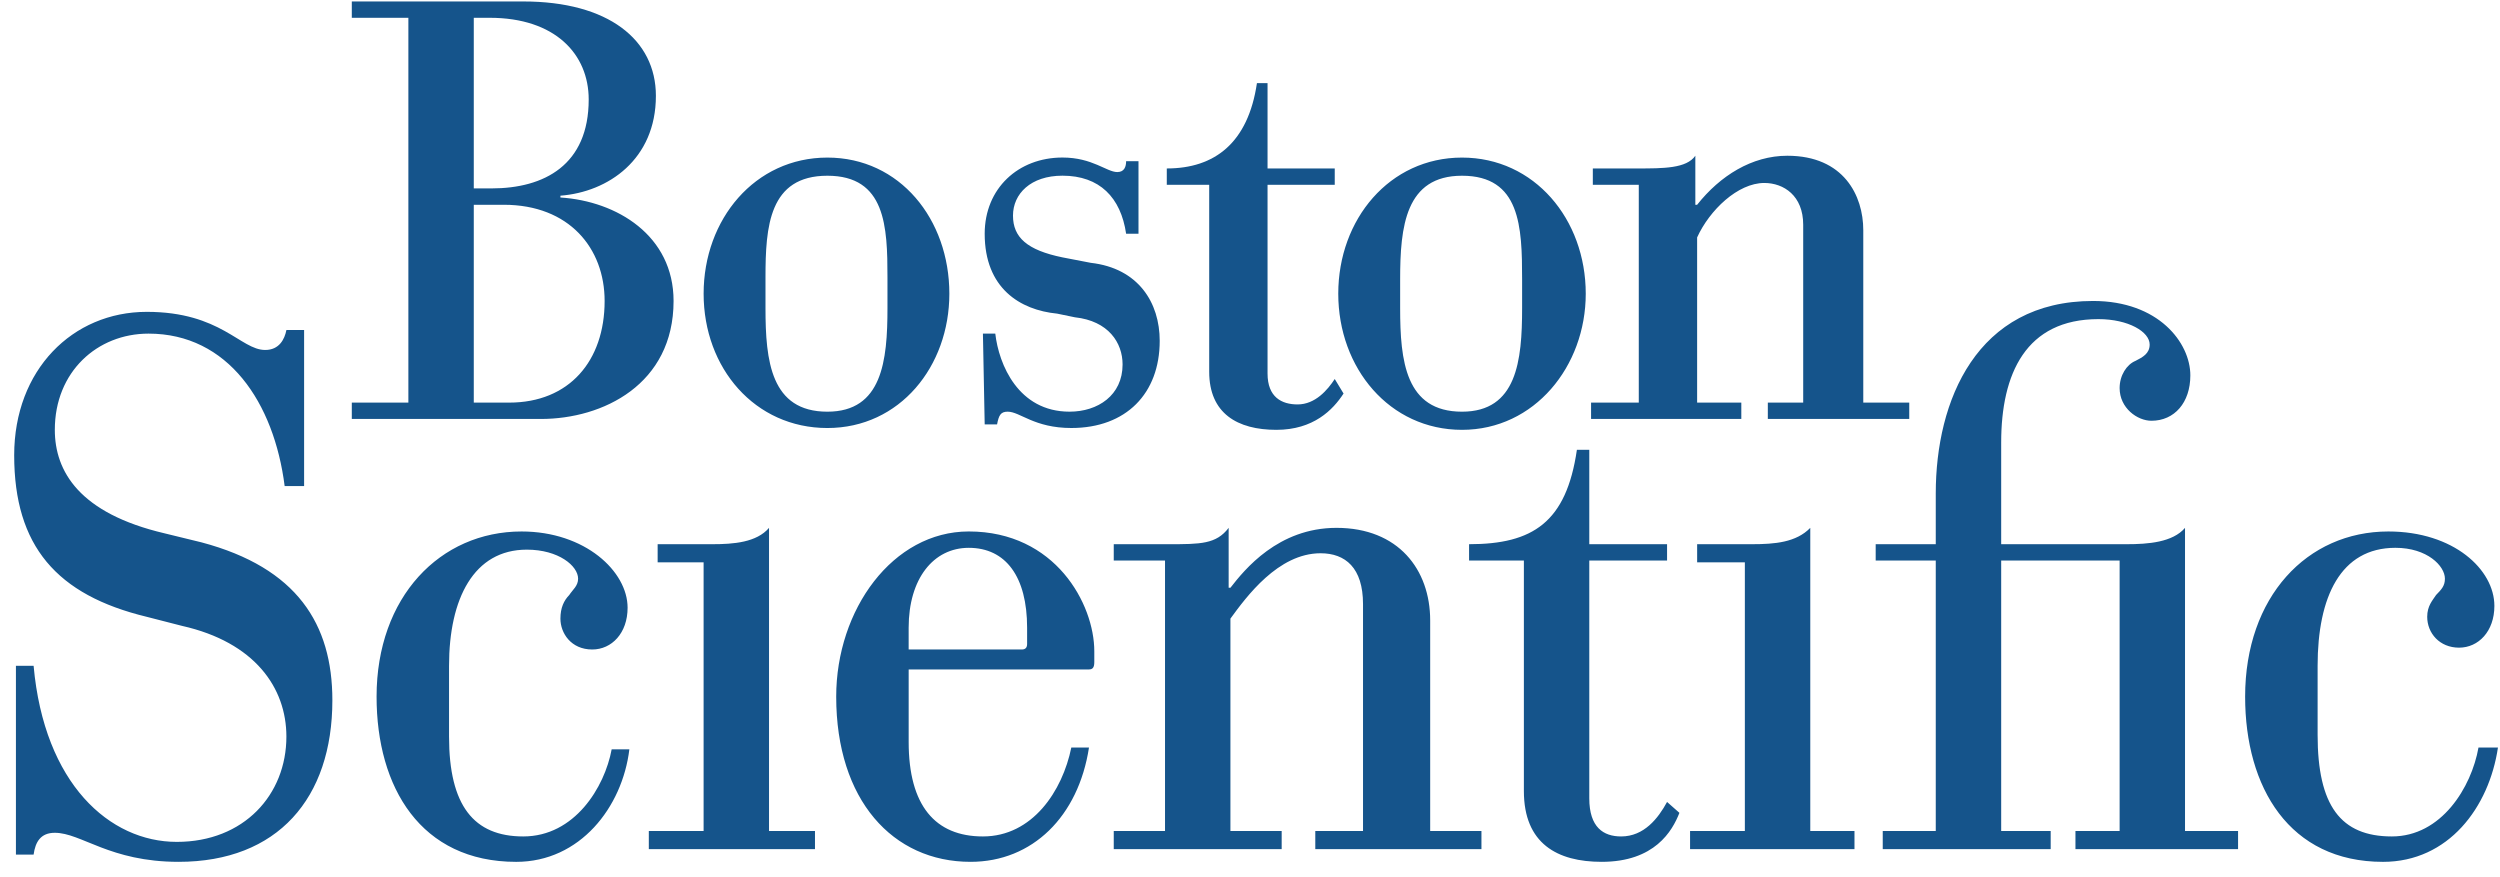
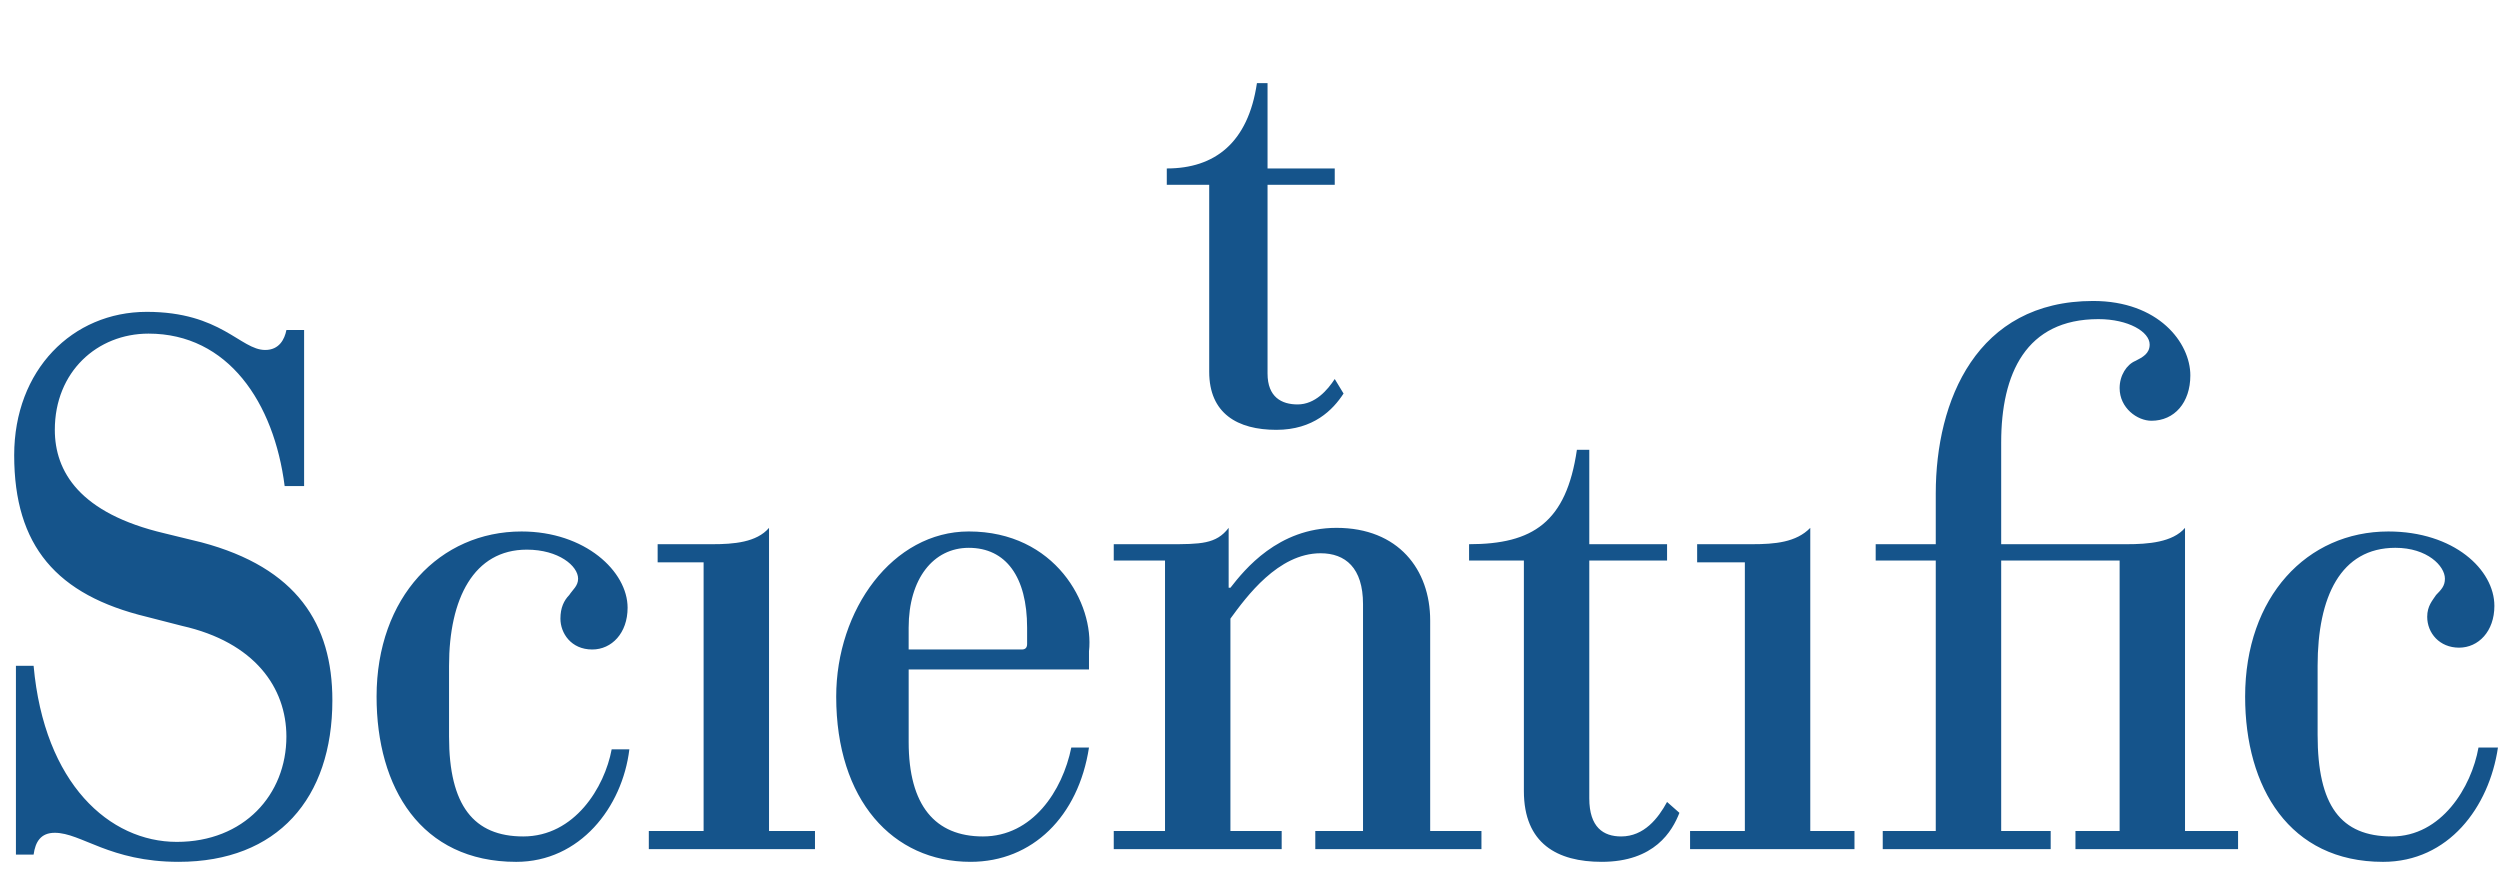
<svg xmlns="http://www.w3.org/2000/svg" width="154" height="54" viewBox="0 0 154 54" fill="none">
-   <path fill-rule="evenodd" clip-rule="evenodd" d="M29.185 12.614H31.037C35.066 12.614 37.245 15.297 37.245 18.54C37.245 22.23 35.067 24.801 31.364 24.801H29.185V12.614ZM25.156 24.801H21.671V25.808H33.324C37.135 25.808 41.492 23.683 41.492 18.539C41.492 14.514 38.007 12.39 34.522 12.166V12.054C37.462 11.831 40.403 9.818 40.403 5.905C40.403 2.439 37.462 0.09 32.235 0.09H21.671V1.096H25.156V24.801ZM29.185 1.096H30.166C34.195 1.096 36.264 3.332 36.264 6.128C36.264 10.153 33.541 11.606 30.275 11.606H29.185V1.096ZM54.668 18.986C54.668 22.229 54.341 25.36 50.966 25.36C47.481 25.36 47.154 22.229 47.154 18.986V17.086C47.154 13.955 47.372 10.825 50.966 10.825C54.56 10.825 54.668 13.955 54.668 17.086V18.986ZM43.343 18.092C43.343 22.677 46.501 26.366 50.966 26.366C55.431 26.366 58.48 22.565 58.48 18.092C58.48 13.508 55.431 9.707 50.966 9.707C46.501 9.707 43.343 13.508 43.343 18.092ZM93.762 18.986C93.762 22.229 93.436 25.36 90.059 25.36C86.575 25.36 86.249 22.229 86.249 18.986V17.198C86.249 13.955 86.575 10.825 90.059 10.825C93.653 10.825 93.762 13.955 93.762 17.198V18.986ZM82.437 18.092C82.437 22.677 85.595 26.478 90.059 26.478C94.523 26.478 97.682 22.564 97.682 18.092C97.682 13.508 94.523 9.707 90.059 9.707C85.595 9.707 82.437 13.508 82.437 18.092ZM108.898 24.801H111.077V13.843C111.077 12.054 109.879 11.271 108.681 11.271C107.047 11.271 105.305 12.948 104.543 14.626V24.8H107.265V25.807H98.01V24.8H100.949V11.383H98.118V10.377H100.84C102.475 10.377 103.889 10.377 104.433 9.594V12.614H104.543C105.959 10.825 107.919 9.594 110.097 9.594C113.581 9.594 114.778 12.054 114.778 14.179V24.801H117.61V25.808H108.898V24.801ZM66.211 19.545C68.28 19.769 69.151 21.111 69.151 22.452C69.151 24.353 67.627 25.359 65.884 25.359C62.726 25.359 61.528 22.452 61.31 20.551H60.548L60.657 26.142H61.419C61.528 25.583 61.637 25.359 62.073 25.359C62.835 25.359 63.706 26.365 65.993 26.365C69.369 26.365 71.438 24.24 71.438 20.997C71.438 18.649 70.131 16.525 67.191 16.19L65.448 15.854C63.271 15.407 62.4 14.625 62.4 13.282C62.4 11.941 63.489 10.822 65.448 10.822C67.735 10.822 69.043 12.164 69.369 14.4H70.131V9.928H69.369C69.369 10.263 69.261 10.599 68.825 10.599C68.171 10.599 67.3 9.704 65.448 9.704C62.727 9.704 60.657 11.605 60.657 14.4C60.657 17.755 62.835 19.097 65.122 19.32L66.211 19.545Z" fill="#15548B" />
-   <path fill-rule="evenodd" clip-rule="evenodd" d="M82.22 23.347C81.782 24.018 81.021 24.913 79.931 24.913C78.951 24.913 78.081 24.465 78.081 23.011V11.383H82.22V10.377H78.081V5.121H77.427C76.882 8.811 74.814 10.377 71.874 10.377V11.383H74.487V22.901C74.487 25.472 76.23 26.478 78.625 26.478C80.911 26.478 82.11 25.248 82.763 24.242L82.22 23.347ZM107.482 51.189H104.108V52.307H114.236V51.189H111.513V32.517C110.642 33.411 109.334 33.523 107.92 33.523H104.544V34.641H107.483V51.189H107.482ZM43.342 51.189H39.967V52.307H50.203V51.189H47.372V32.517C46.61 33.411 45.194 33.523 43.888 33.523H40.511V34.641H43.342V51.189H43.342ZM119.243 51.189H115.977V52.307H126.322V51.189H123.273V34.528H130.569V51.189H127.848V52.307H137.865V51.189H134.597V32.517C133.835 33.411 132.31 33.523 131.004 33.523H123.273V27.261C123.273 23.013 124.797 19.658 129.261 19.658C131.113 19.658 132.419 20.44 132.419 21.223C132.419 21.782 131.984 22.006 131.549 22.229C131.004 22.453 130.569 23.123 130.569 23.906C130.569 25.136 131.658 25.919 132.529 25.919C133.945 25.919 134.925 24.801 134.925 23.124C134.925 21.111 132.965 18.54 128.936 18.54C121.748 18.54 119.243 24.69 119.243 30.392V33.524H115.542V34.529H119.243V51.189H119.243ZM11.217 38.555C15.682 39.561 17.642 42.357 17.642 45.375C17.642 48.952 15.029 51.86 10.89 51.86C6.753 51.86 2.724 48.283 2.07 41.013H0.981V52.642H2.07C2.178 51.86 2.506 51.3 3.377 51.3C5.01 51.3 6.753 53.089 11 53.089C17.098 53.089 20.474 49.177 20.474 43.138C20.474 38.441 18.296 34.975 12.416 33.41L10.129 32.851C4.902 31.621 3.377 29.049 3.377 26.477C3.377 22.9 5.991 20.551 9.149 20.551C14.05 20.551 16.881 24.799 17.535 29.943H18.733V20.328H17.643C17.535 20.887 17.207 21.558 16.336 21.558C14.812 21.558 13.614 19.21 9.04 19.21C4.467 19.21 0.874 22.788 0.874 28.043C0.874 33.634 3.488 36.654 9.04 37.996L11.217 38.555ZM93.871 48.729C93.871 51.972 95.939 53.089 98.662 53.089C101.93 53.089 103.017 51.188 103.452 50.071L102.691 49.4C102.146 50.406 101.275 51.525 99.861 51.525C98.771 51.525 97.9 50.965 97.9 49.177V34.528H102.691V33.523H97.9V27.708H97.137C96.484 32.182 94.416 33.523 90.495 33.523V34.528H93.871V48.729ZM81.021 51.189H83.962V37.213C83.962 34.976 82.873 34.081 81.347 34.081C78.734 34.081 76.775 36.764 75.794 38.107V51.188H78.951V52.307H68.607V51.188H71.765V34.527H68.607V33.523H71.982C73.943 33.523 74.923 33.523 75.685 32.516V36.206H75.794C76.665 35.087 78.734 32.516 82.327 32.516C86.139 32.516 88.099 35.087 88.099 38.218V51.188H91.257V52.307H81.022V51.189H81.021ZM37.679 46.157C37.244 48.505 35.393 51.525 32.234 51.525C29.184 51.525 27.661 49.623 27.661 45.375V41.013C27.661 36.876 29.184 33.858 32.452 33.858C34.413 33.858 35.611 34.864 35.611 35.647C35.611 36.094 35.283 36.318 35.066 36.653C34.74 36.989 34.522 37.435 34.522 38.107C34.522 39.001 35.176 40.009 36.482 40.009C37.68 40.009 38.66 39.002 38.66 37.436C38.66 35.2 36.047 32.739 32.127 32.739C27.117 32.739 23.197 36.764 23.197 42.915C23.197 48.506 25.919 53.09 31.799 53.09C35.721 53.09 38.334 49.737 38.769 46.158H37.679V46.157ZM152.675 46.046C152.24 48.505 150.389 51.525 147.34 51.525C144.181 51.525 142.765 49.623 142.765 45.263V41.013C142.765 36.764 144.181 33.745 147.558 33.745C149.517 33.745 150.607 34.864 150.607 35.647C150.607 36.094 150.388 36.318 150.061 36.653C149.844 36.989 149.516 37.324 149.516 37.995C149.516 39.001 150.279 39.896 151.477 39.896C152.674 39.896 153.654 38.89 153.654 37.324C153.654 35.088 151.15 32.739 147.121 32.739C142.112 32.739 138.3 36.764 138.3 42.915C138.3 48.506 141.022 53.09 146.794 53.09C150.823 53.09 153.328 49.737 153.874 46.047H152.675V46.046ZM63.27 39.672C63.27 39.896 63.162 40.009 62.943 40.009H55.973V38.665C55.973 35.647 57.498 33.746 59.676 33.746C61.963 33.746 63.27 35.535 63.27 38.665V39.672ZM65.993 46.046C65.448 48.729 63.597 51.525 60.548 51.525C57.608 51.525 55.974 49.623 55.974 45.709V41.237H67.082C67.3 41.237 67.409 41.125 67.409 40.789V40.118C67.409 37.212 65.013 32.738 59.677 32.738C54.995 32.738 51.51 37.547 51.51 42.914C51.51 49.286 54.995 53.089 59.786 53.089C63.598 53.089 66.43 50.294 67.082 46.046H65.993Z" fill="#15548B" />
+   <path fill-rule="evenodd" clip-rule="evenodd" d="M82.22 23.347C81.782 24.018 81.021 24.913 79.931 24.913C78.951 24.913 78.081 24.465 78.081 23.011V11.383H82.22V10.377H78.081V5.121H77.427C76.882 8.811 74.814 10.377 71.874 10.377V11.383H74.487V22.901C74.487 25.472 76.23 26.478 78.625 26.478C80.911 26.478 82.11 25.248 82.763 24.242L82.22 23.347ZM107.482 51.189H104.108V52.307H114.236V51.189H111.513V32.517C110.642 33.411 109.334 33.523 107.92 33.523H104.544V34.641H107.483V51.189H107.482ZM43.342 51.189H39.967V52.307H50.203V51.189H47.372V32.517C46.61 33.411 45.194 33.523 43.888 33.523H40.511V34.641H43.342V51.189H43.342ZM119.243 51.189H115.977V52.307H126.322V51.189H123.273V34.528H130.569V51.189H127.848V52.307H137.865V51.189H134.597V32.517C133.835 33.411 132.31 33.523 131.004 33.523H123.273V27.261C123.273 23.013 124.797 19.658 129.261 19.658C131.113 19.658 132.419 20.44 132.419 21.223C132.419 21.782 131.984 22.006 131.549 22.229C131.004 22.453 130.569 23.123 130.569 23.906C130.569 25.136 131.658 25.919 132.529 25.919C133.945 25.919 134.925 24.801 134.925 23.124C134.925 21.111 132.965 18.54 128.936 18.54C121.748 18.54 119.243 24.69 119.243 30.392V33.524H115.542V34.529H119.243V51.189H119.243ZM11.217 38.555C15.682 39.561 17.642 42.357 17.642 45.375C17.642 48.952 15.029 51.86 10.89 51.86C6.753 51.86 2.724 48.283 2.07 41.013H0.981V52.642H2.07C2.178 51.86 2.506 51.3 3.377 51.3C5.01 51.3 6.753 53.089 11 53.089C17.098 53.089 20.474 49.177 20.474 43.138C20.474 38.441 18.296 34.975 12.416 33.41L10.129 32.851C4.902 31.621 3.377 29.049 3.377 26.477C3.377 22.9 5.991 20.551 9.149 20.551C14.05 20.551 16.881 24.799 17.535 29.943H18.733V20.328H17.643C17.535 20.887 17.207 21.558 16.336 21.558C14.812 21.558 13.614 19.21 9.04 19.21C4.467 19.21 0.874 22.788 0.874 28.043C0.874 33.634 3.488 36.654 9.04 37.996L11.217 38.555ZM93.871 48.729C93.871 51.972 95.939 53.089 98.662 53.089C101.93 53.089 103.017 51.188 103.452 50.071L102.691 49.4C102.146 50.406 101.275 51.525 99.861 51.525C98.771 51.525 97.9 50.965 97.9 49.177V34.528H102.691V33.523H97.9V27.708H97.137C96.484 32.182 94.416 33.523 90.495 33.523V34.528H93.871V48.729ZM81.021 51.189H83.962V37.213C83.962 34.976 82.873 34.081 81.347 34.081C78.734 34.081 76.775 36.764 75.794 38.107V51.188H78.951V52.307H68.607V51.188H71.765V34.527H68.607V33.523H71.982C73.943 33.523 74.923 33.523 75.685 32.516V36.206H75.794C76.665 35.087 78.734 32.516 82.327 32.516C86.139 32.516 88.099 35.087 88.099 38.218V51.188H91.257V52.307H81.022V51.189H81.021ZM37.679 46.157C37.244 48.505 35.393 51.525 32.234 51.525C29.184 51.525 27.661 49.623 27.661 45.375V41.013C27.661 36.876 29.184 33.858 32.452 33.858C34.413 33.858 35.611 34.864 35.611 35.647C35.611 36.094 35.283 36.318 35.066 36.653C34.74 36.989 34.522 37.435 34.522 38.107C34.522 39.001 35.176 40.009 36.482 40.009C37.68 40.009 38.66 39.002 38.66 37.436C38.66 35.2 36.047 32.739 32.127 32.739C27.117 32.739 23.197 36.764 23.197 42.915C23.197 48.506 25.919 53.09 31.799 53.09C35.721 53.09 38.334 49.737 38.769 46.158H37.679V46.157ZM152.675 46.046C152.24 48.505 150.389 51.525 147.34 51.525C144.181 51.525 142.765 49.623 142.765 45.263V41.013C142.765 36.764 144.181 33.745 147.558 33.745C149.517 33.745 150.607 34.864 150.607 35.647C150.607 36.094 150.388 36.318 150.061 36.653C149.844 36.989 149.516 37.324 149.516 37.995C149.516 39.001 150.279 39.896 151.477 39.896C152.674 39.896 153.654 38.89 153.654 37.324C153.654 35.088 151.15 32.739 147.121 32.739C142.112 32.739 138.3 36.764 138.3 42.915C138.3 48.506 141.022 53.09 146.794 53.09C150.823 53.09 153.328 49.737 153.874 46.047H152.675V46.046ZM63.27 39.672C63.27 39.896 63.162 40.009 62.943 40.009H55.973V38.665C55.973 35.647 57.498 33.746 59.676 33.746C61.963 33.746 63.27 35.535 63.27 38.665V39.672ZM65.993 46.046C65.448 48.729 63.597 51.525 60.548 51.525C57.608 51.525 55.974 49.623 55.974 45.709V41.237H67.082V40.118C67.409 37.212 65.013 32.738 59.677 32.738C54.995 32.738 51.51 37.547 51.51 42.914C51.51 49.286 54.995 53.089 59.786 53.089C63.598 53.089 66.43 50.294 67.082 46.046H65.993Z" fill="#15548B" />
</svg>